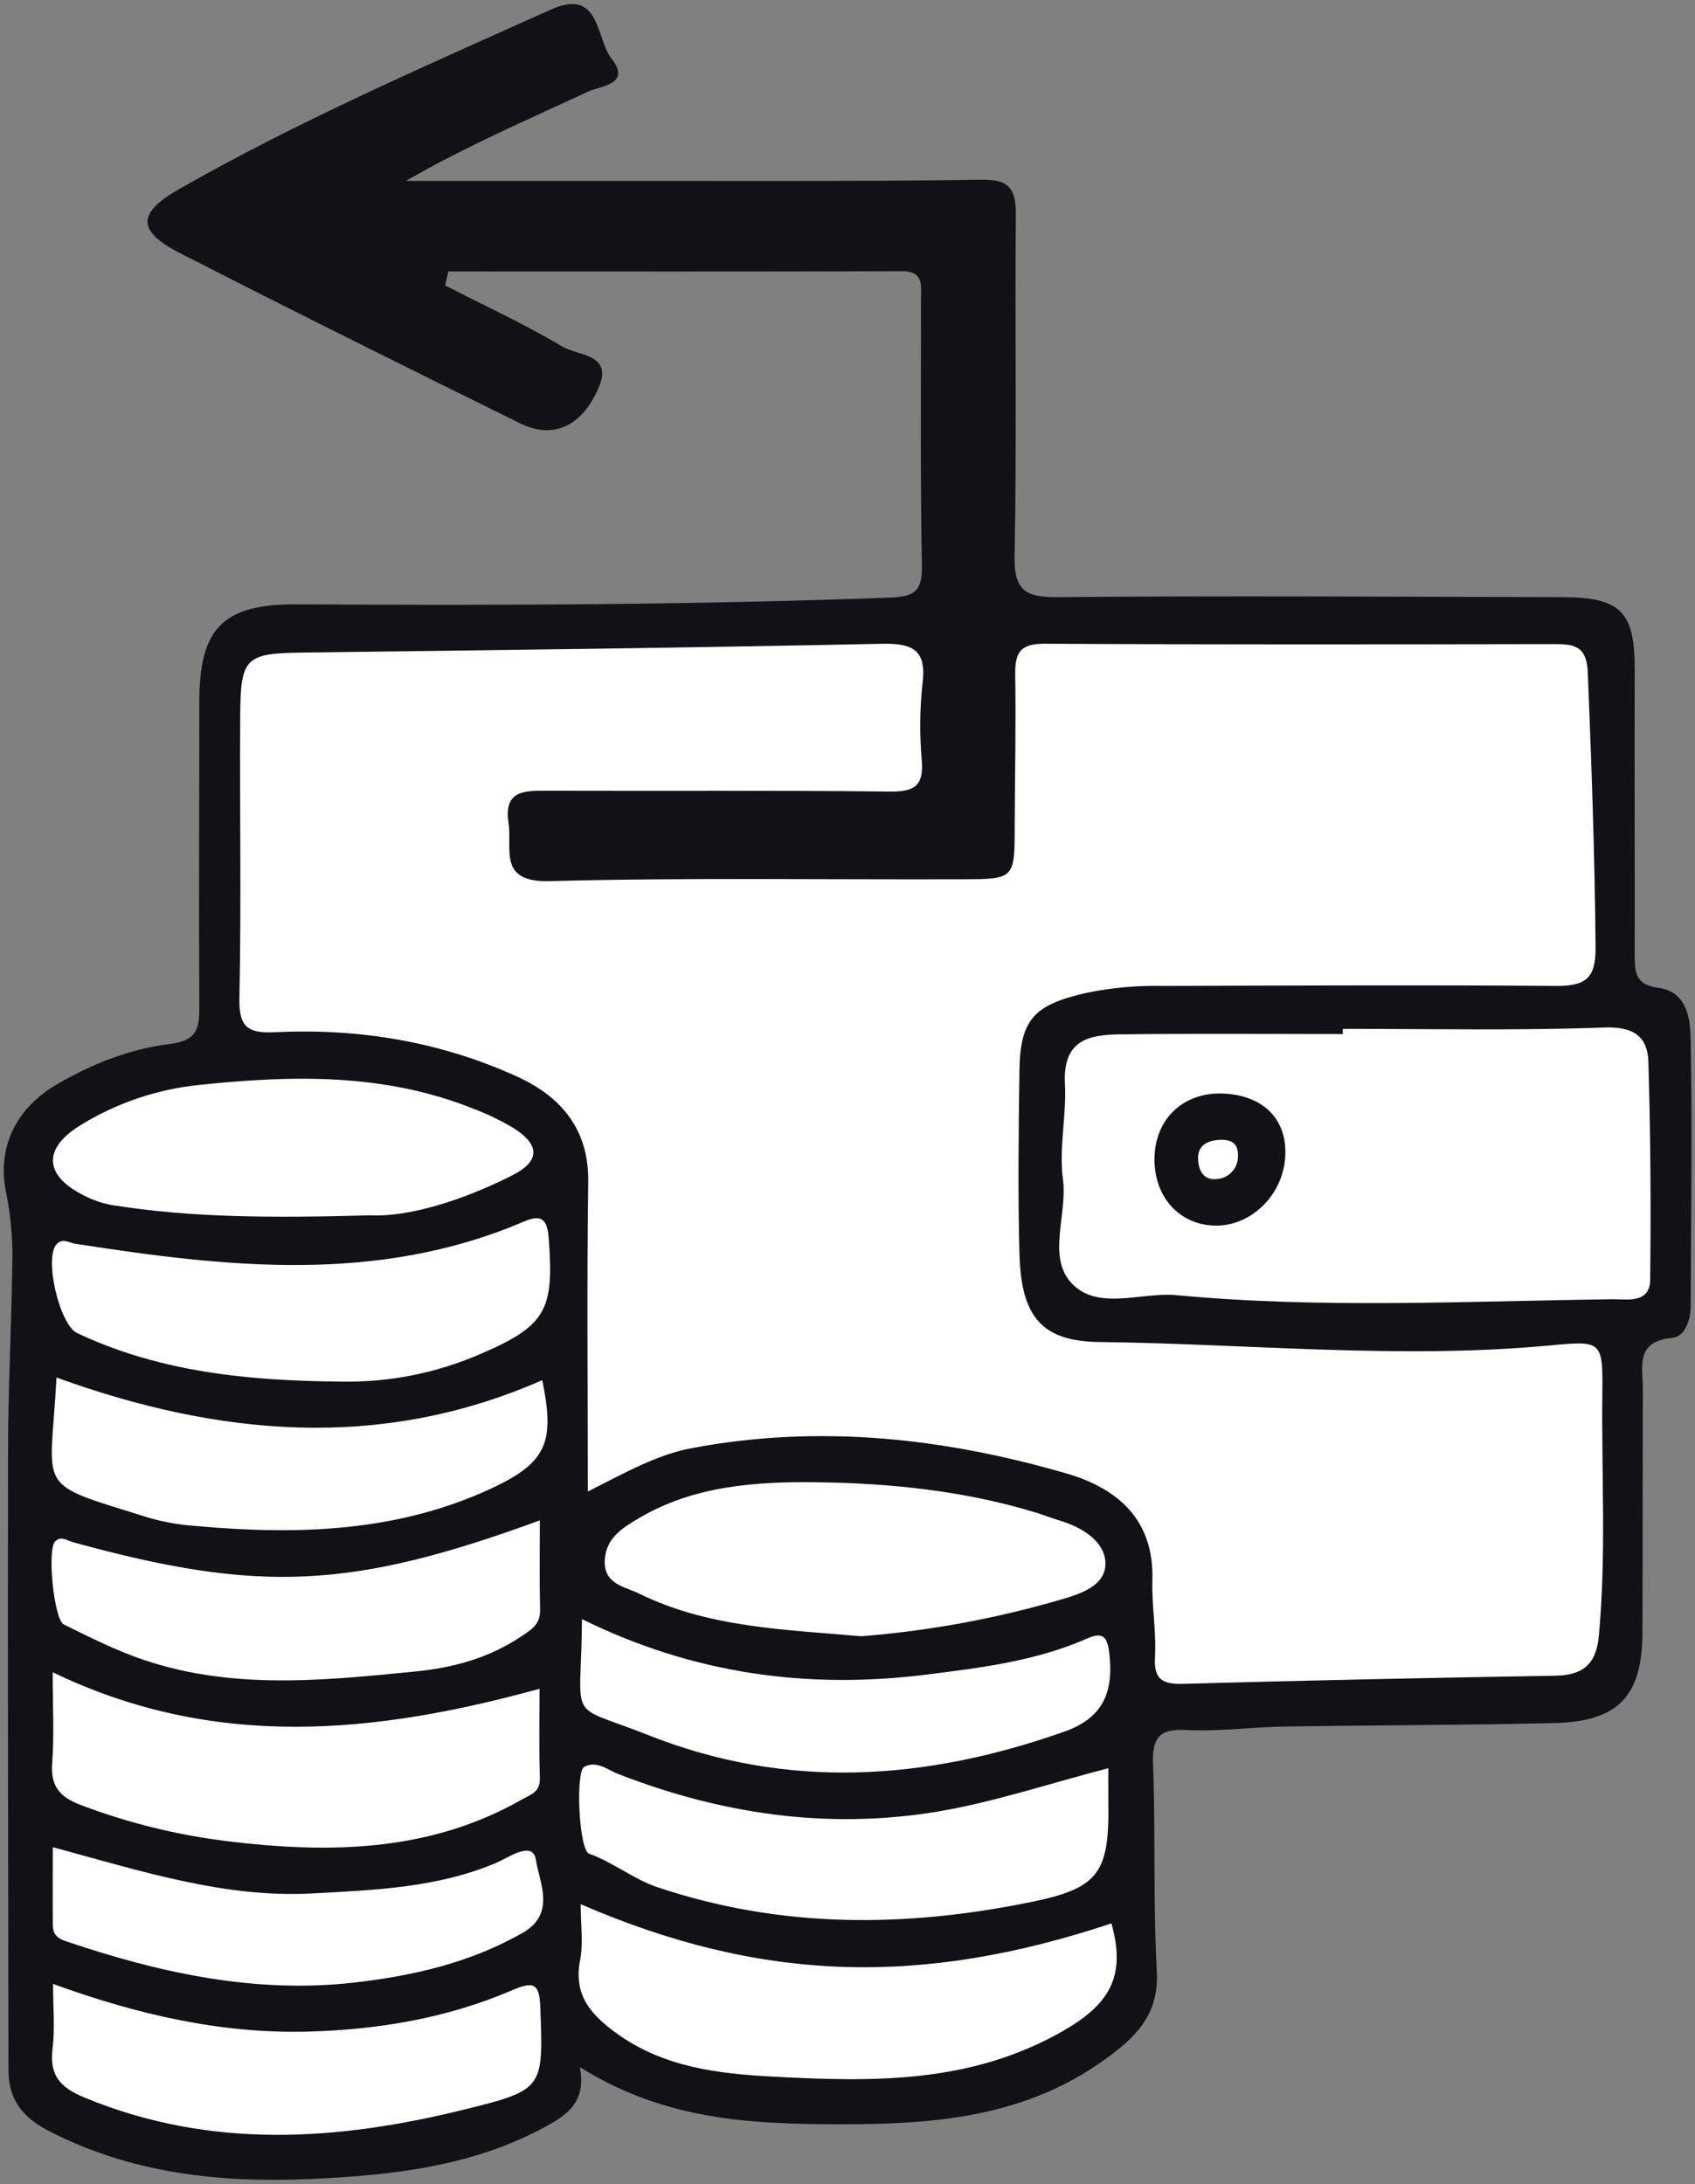
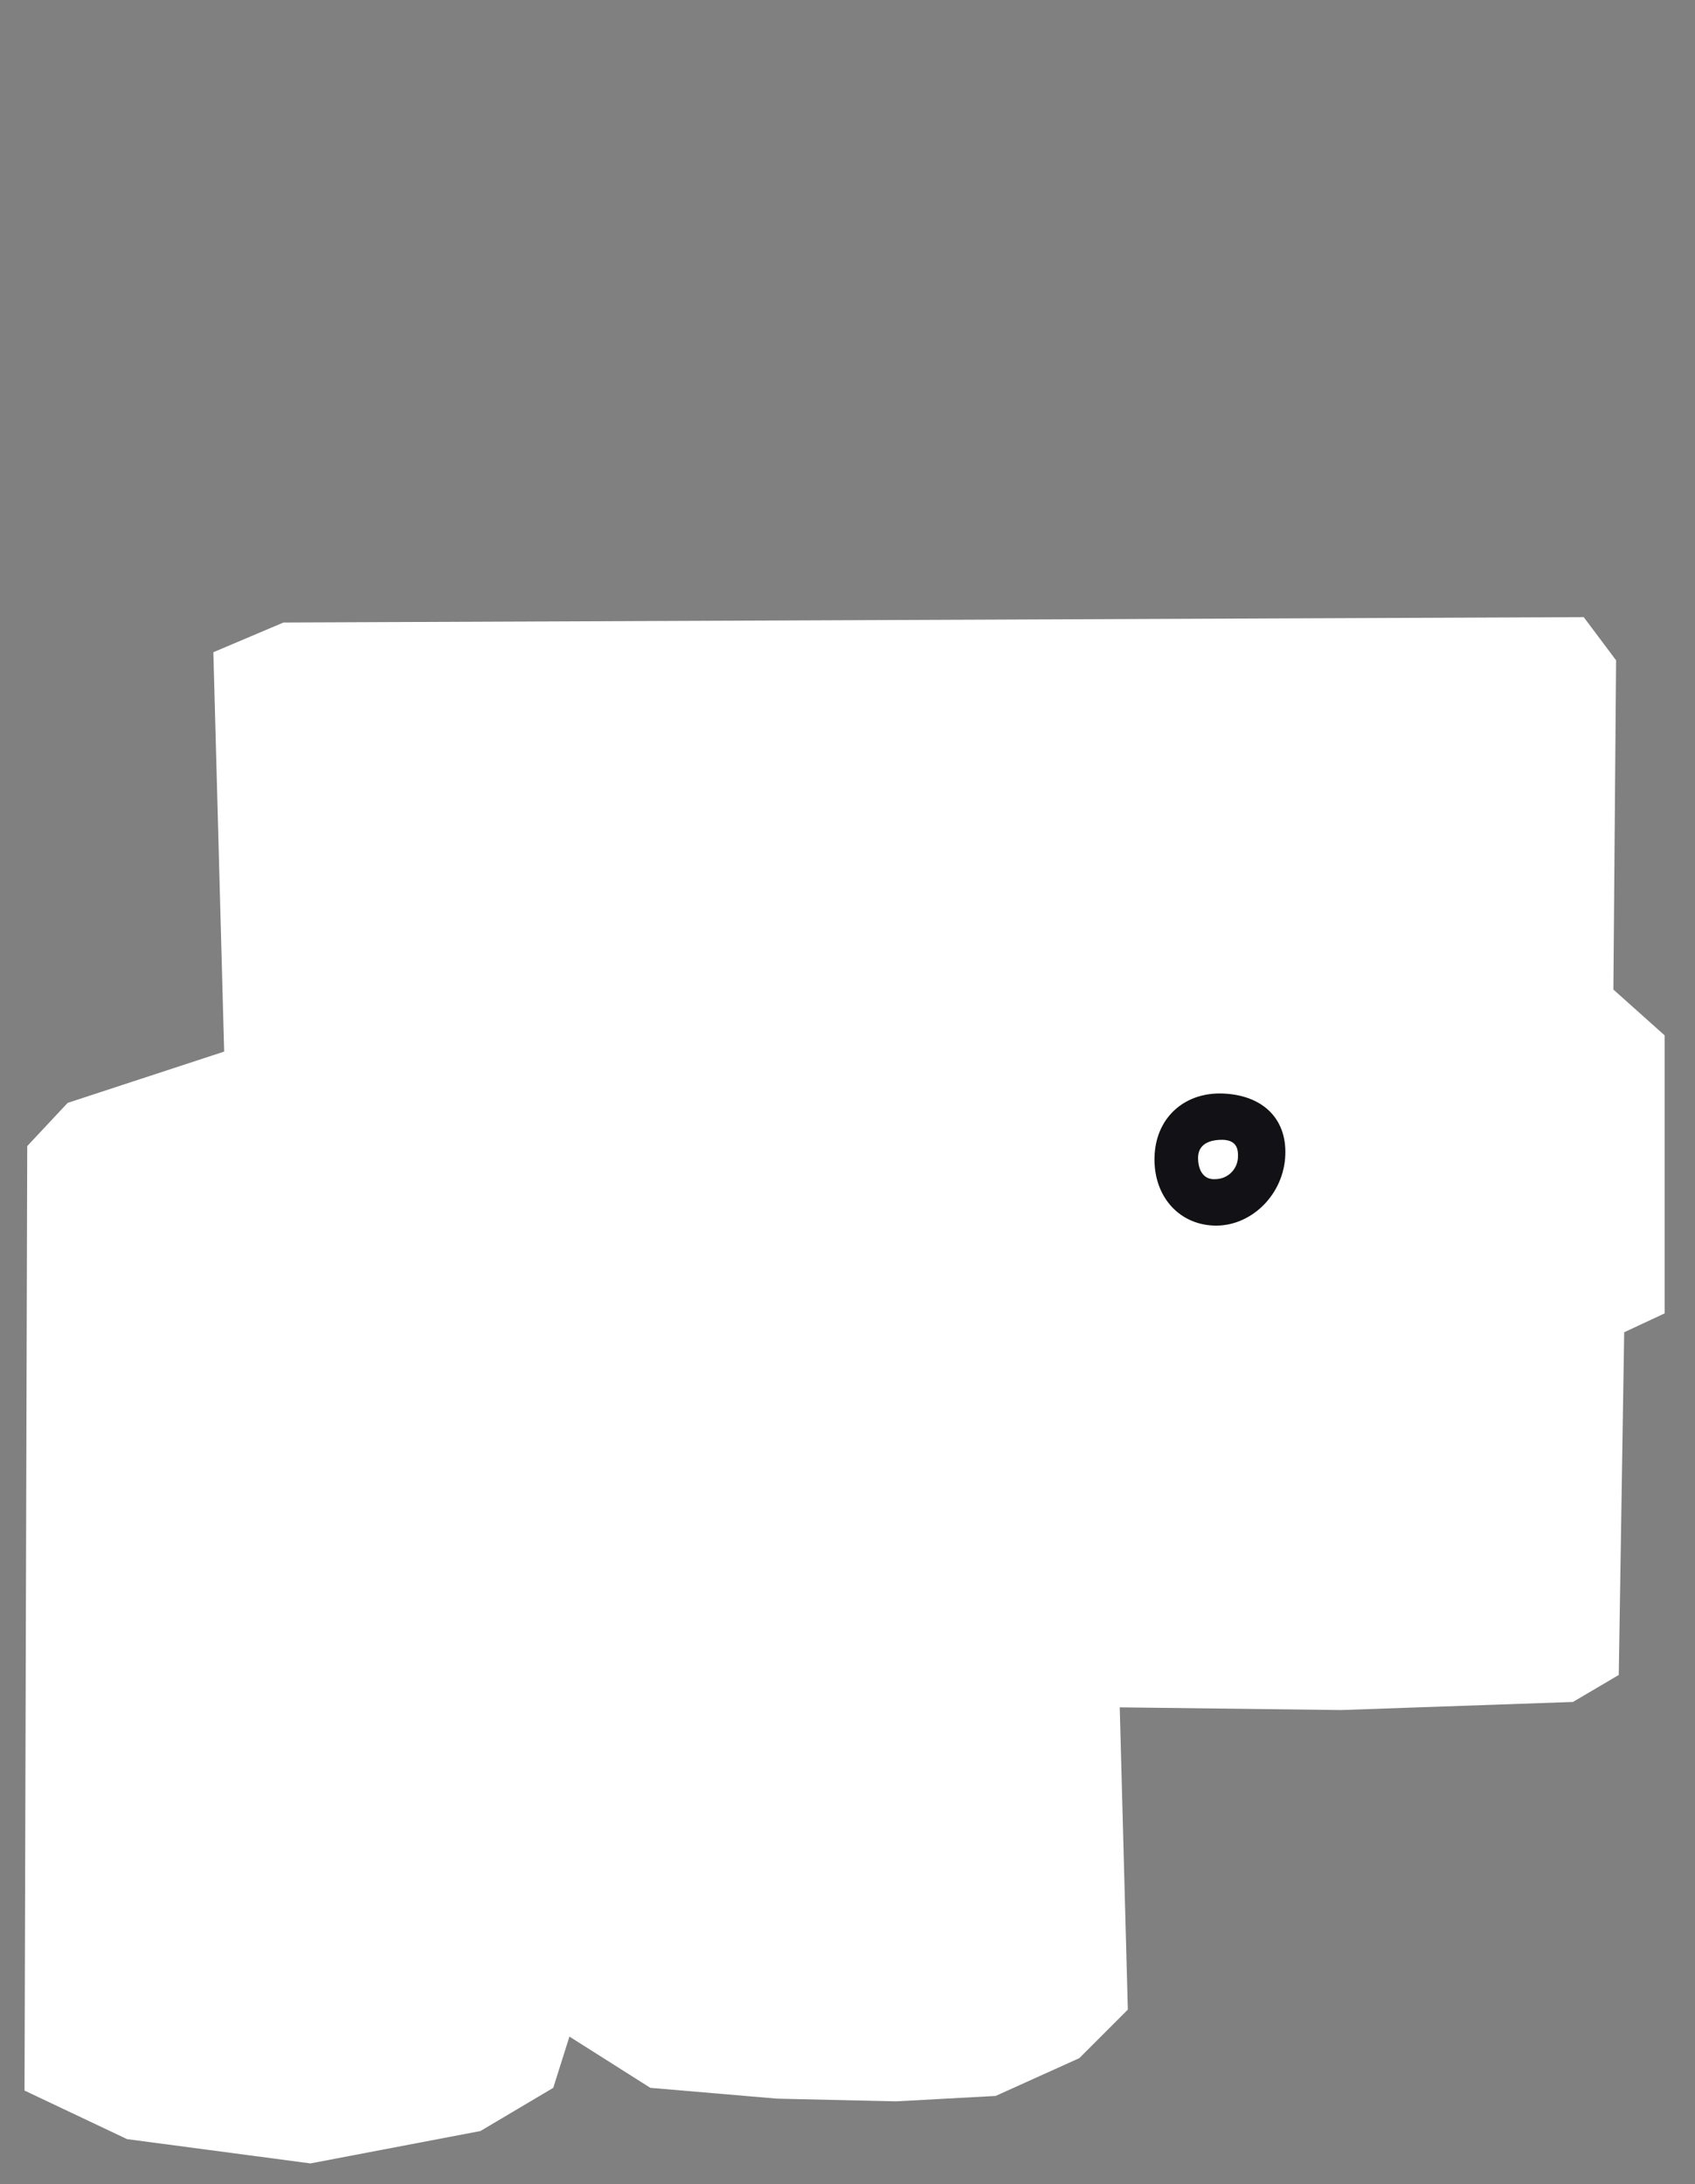
<svg xmlns="http://www.w3.org/2000/svg" height="371" viewBox="0 0 288 371" width="288">
  <rect x="0" y="0" width="288" height="371" fill="#808080" stroke="none" />
  <g fill="none" fill-rule="evenodd">
    <path d="m274.132 168.07.461-55.916-5.5-7.336-220.926.914-11.915 5.046 1.836 67.83-26.586 8.711-6.875 7.336-.461 160.418 17.422 8.25 31.165 4.125 28.876-5.5 12.375-7.336 2.75-8.704 13.75 8.704 21.54 1.836 20.172.461 16.954-.921 14.211-6.415 8.25-8.25-1.375-51.337 37.586.461 39.415-1.375 7.79-4.586.921-58.205 6.875-3.211v-47.212z" fill="#fff" fill-rule="nonzero" />
    <g fill="#111116">
-       <path d="m98.528 351.079c1.114 5.878-2.063 8.085-5.933 10.175-12.444 6.758-26.057 8.209-39.786 8.841-15.469.688-30.574-.928-44.688-8.25-4.373-2.283-6.676-5.369-6.683-10.203-.041-35.235-.131-70.463-.062-105.692 0-10.079.55-20.151.688-30.251.185-4.339-.145-8.685-.983-12.946-1.719-7.796 1.636-14.527 8.553-18.563 5.961-3.486 12.43-6.05 19.25-6.875 4.517-.543 5.012-2.585 4.984-6.27-.103-17.229 0-34.458 0-51.68-.034-12.678 3.981-16.823 16.734-16.727 33.516.234 67.033.089 100.535-1.134 4.063-.151 5.589-.956 5.5-5.335-.275-15.125-.131-30.319-.151-45.479 0-2.262.481-4.641-3.224-4.627-25.692.083-51.392.041-77.084.041l-.55 2.372c6.676 3.438 13.517 6.559 19.938 10.402 2.564 1.526 8.621 1.238 6.188 6.875-2.888 6.772-7.817 8.89-13.386 6.146-19.34-9.529-38.645-19.12-57.841-28.937-7.274-3.726-7.212-6.772-.179-10.794 20.412-11.653 41.918-20.949 63.231-30.539 8.463-3.802 7.631 4.888 10.313 8.305 3.486 4.414-1.946 4.668-3.933 5.603-10.313 4.813-20.756 9.281-30.993 15.187h42.736c18.37 0 36.755.083 55.125-.206 4.696-.069 5.816 1.616 5.775 5.968-.172 19.292.165 38.597-.213 57.882-.117 5.926 1.788 7.102 7.377 7.054 28.477-.261 56.961-.062 85.437 0 10.258 0 12.595 2.441 12.554 12.499-.062 16.067.034 32.141 0 48.208 0 2.97.062 5.122 4.015 5.651 4.998.688 5.459 5.411 5.5 9.082.275 14.919.048 29.845 0 44.764 0 2.509-.908 5.39-3.121 5.596-6.408.605-4.998 5.012-5.012 8.814-.048 13.75 0 27.549-.069 41.32-.062 10.746-4.125 15.036-14.926 15.297-15.373.364-30.759.351-46.139.598-5.5.089-10.959.866-16.404.584-4.675-.248-5.851 1.306-5.686 5.816.44 11.688 0 23.43.639 35.111.385 7.295-3.334 11.048-8.711 14.947-14.52 10.533-31.041 11.213-47.906 11.076-14.046-.124-27.865-1.189-41.409-9.708zm1.375-97.758c6.531-3.3 11.688-6.236 17.628-7.356 21.602-4.084 42.839-1.753 63.691 4.304 8.656 2.516 14.898 7.831 14.582 18.143-.131 4.324.688 8.69.44 13.001-.206 3.788 1.189 4.668 4.696 4.579 21.084-.573 42.168-1.031 63.251-1.375 4.579-.089 6.999-1.733 7.466-6.738 1.286-13.75.44-27.542.598-41.306.103-8.938-.11-8.869-9.116-8.037-25.438 2.358-50.876-.296-76.314-.598-9.983-.124-13.338-4.434-13.613-15.091-.268-10.313-.138-20.674 0-31.007.124-8.869 2.626-11.206 11.454-13.221 4.249-.87 8.582-1.26 12.918-1.162 22.275-.062 44.558-.172 66.833 0 4.813 0 6.738-1.107 6.69-6.497-.131-15.613-.688-31.206-1.327-46.799-.199-4.421-2.262-4.764-5.61-4.764-28.937.048-57.882.096-86.819-.062-4.194 0-4.909 1.746-4.854 5.349.138 8.491-.055 16.995-.089 25.493 0 9.055 0 9.137-8.759 9.165-23.43.083-46.875-.303-70.285.316-8.841.234-6.284-5.466-6.958-9.859-.887-5.775 2.977-5.5 6.875-5.5 19.25.062 38.57-.076 57.847.144 4.125.048 5.844-.846 5.5-5.259-.4-4.347-.361-8.724.117-13.063.688-5.576-1.451-6.875-6.806-6.779-32.801.688-65.609 1.079-98.418 1.492-9.694.117-10.643.791-10.705 10.45-.11 16.067.199 32.148-.138 48.208-.103 5.039 1.43 6.05 6.188 5.823 14.314-.688 28.257 1.664 41.306 7.68 7.26 3.403 11.894 8.903 11.77 17.724-.234 17.174-.069 34.355-.069 52.602zm128.256-78.576v.887c-12.609 0-25.218-.103-37.813.048-5.342.069-9.804.928-9.398 8.429.289 5.349-1.059 10.828-.337 16.267.784 5.933-2.75 13.063 1.471 17.587 4.462 4.723 11.825 1.451 17.875 2.021 24.668 2.317 49.384 1.004 74.087.688 2.406 0 6.284.749 6.339-3.279.144-12.375.068-24.751-.309-37.126-.131-4.125-2.454-5.919-7.336-5.754-14.843.543-29.721.234-44.578.234zm-129.493 148.675c0 3.561.461 6.621-.096 9.488-1.148 5.878 1.719 9.178 6.098 12.375 8.037 5.871 17.428 6.93 26.682 7.425 16.851.894 33.516 1.258 49.281-7.762 7.796-4.462 10.45-9.089 8.498-17.188-.089-.364-.186-.722-.282-1.079-32.313 10.766-59.518 10.017-90.181-3.259zm47.652-45.507c11.444-.899 22.765-2.972 33.784-6.188 3.341-.949 8.071-2.393 7.7-6.6-.309-3.499-4.084-5.775-7.783-6.875-1.313-.392-2.578-.908-3.884-1.306-12.114-3.719-24.696-5.019-37.181-5.184-10.354-.144-21.045.529-30.484 6.146-2.805 1.664-5.5 3.334-5.713 7.075-.213 4.125 3.438 4.496 5.851 5.693 11.784 5.789 24.627 6.078 37.71 7.24zm-137.365 6.112c0 5.5.268 10.54-.089 15.497-.289 3.919 1.375 5.727 4.813 7.033 8.097 3.072 16.537 5.15 25.136 6.188 17.064 2.063 34.135 1.856 49.831-7.081 1.664-.942 3.163-1.299 3.087-3.706-.165-5.177-.055-10.368-.055-15.125-27.954 7.693-55.235 10.45-82.722-2.805zm48.875-49.37c8.22.179 16.379-1.436 23.912-4.73 11.206-4.813 12.41-7.563 11.481-19.759-.275-3.623-1.719-3.747-4.283-2.654-24.929 10.636-50.519 7.707-76.156 3.733-1.079-.172-2.111-1.024-3.142.055-2.207 2.296.461 13.716 3.486 15.125 14.163 6.683 29.288 8.099 44.702 8.23zm130.49 65.671c-10.313 2.674-19.711 5.851-29.343 7.418-18.446 3.004-36.438.358-53.867-6.415-1.822-.688-3.685-2.365-5.823-1.251-1.554.804-.921 14.156.818 14.775 4.125 1.451 7.439 4.29 11.633 5.693 20.949 7.02 42.076 6.875 63.444 2.509 11.241-2.31 13.29-4.758 13.145-16.404-.028-2.056-.007-4.111-.007-6.325zm-125.396-93.908c6.25.323 15.38-2.372 24.063-6.758 4.764-2.413 4.813-5.143.371-7.996-2.149-1.298-4.411-2.398-6.758-3.286-15.125-6.126-30.856-5.775-46.586-4.125-7.301.723-14.338 3.117-20.564 6.999-6.188 3.919-5.864 8.381.605 11.688 1.585.857 3.298 1.449 5.074 1.753 13.331 2.118 26.744 2.193 43.795 1.726zm28.807 51.811c-31.942 11.688-47.658 12.43-79.305 3.713-1.059-.296-2.063-1.155-3.066-.117-1.375 1.375-.193 13.242 1.471 14.073 3.438 1.719 6.93 3.438 10.512 4.888 16.081 6.47 32.684 4.758 49.302 3.101 6.476-.646 12.444-2.283 17.951-5.961 1.904-1.265 3.231-2.124 3.176-4.579-.124-4.971-.041-9.948-.041-15.118zm-82.13-24.262c-1.052 19.938-4.015 17.621 15.813 23.857 2.638.745 5.349 1.206 8.085 1.375 17.188 1.547 34.218 1.004 50.189-6.483 9.316-4.393 10.581-7.879 8.45-18.302-27.556 12.1-55.056 9.495-82.536-.447zm-.584 102.996c0 4.077.337 7.563-.083 10.925-.564 4.586 1.203 6.635 5.5 8.401 21.313 8.793 42.825 7.343 64.434 2.014 13.613-3.355 13.441-3.596 12.939-17.387-.151-4.194-1.244-4.407-4.909-2.833-11 4.723-22.743 6.669-34.671 6.978-14.802.371-28.979-2.936-43.21-8.099zm89.872-61.973c-.144 18.198-2.853 14.094 11.158 19.67 23.705 9.426 47.28 7.769 70.876-.578 6.635-2.351 8.312-6.875 7.563-13.276-.337-2.75-1.031-3.726-3.795-2.503-8.69 3.836-18.068 4.964-27.308 6.126-20.151 2.516-39.608-.096-58.528-9.446zm-89.913 38.748c0 4.627-.048 8.518 0 12.375 0 1.492-.144 2.798 2.118 3.561 15.964 5.404 32.217 8.993 49.123 7.054 9.955-1.141 19.78-3.369 28.676-8.498 5.589-3.218 2.75-8.594 2.166-12.307-.509-3.438-4.709-.378-6.765.488-9.969 4.214-20.529 4.593-31.007 5.17-15.05.859-29.288-3.788-44.31-7.845z" />
      <path d="m196.189 196.024c.399-6.428 5.301-10.663 11.894-10.278 6.834.392 10.787 4.627 10.271 11-.529 6.511-6.05 11.688-12.19 11.413-6.139-.275-10.395-5.335-9.976-12.135zm14.156.254c.062-2.063-1.148-2.75-2.998-2.681-2.008.062-3.733.825-3.781 2.977-.034 1.781.688 3.884 2.984 3.699 1.036-.016 2.023-.448 2.737-1.2.714-.751 1.095-1.759 1.058-2.795z" />
    </g>
  </g>
</svg>